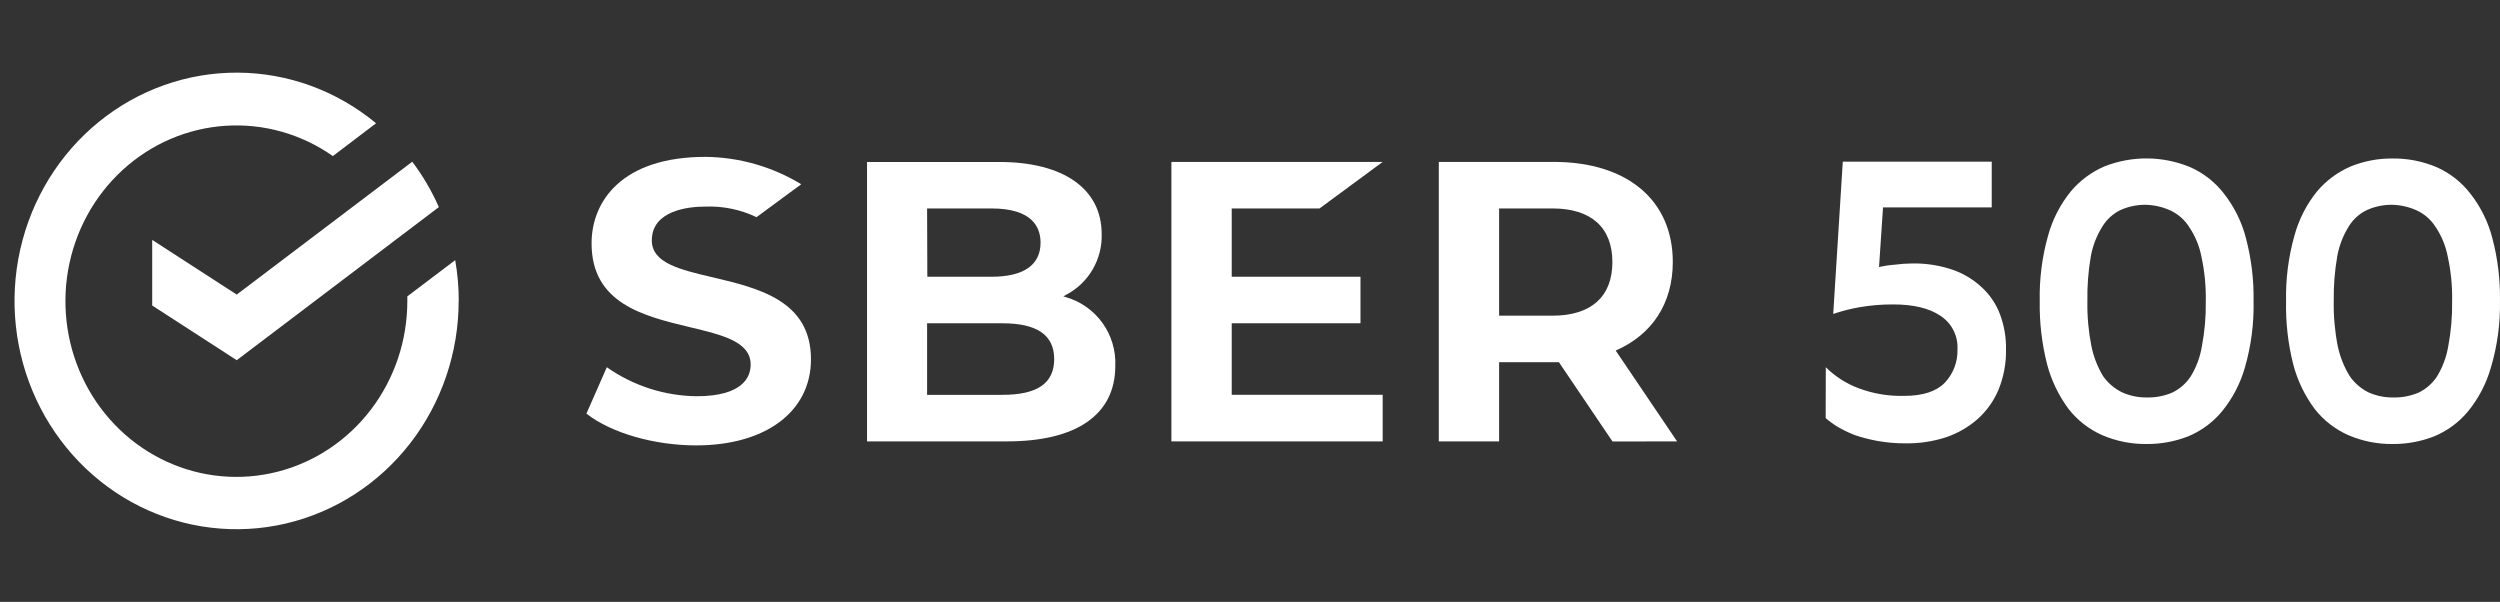
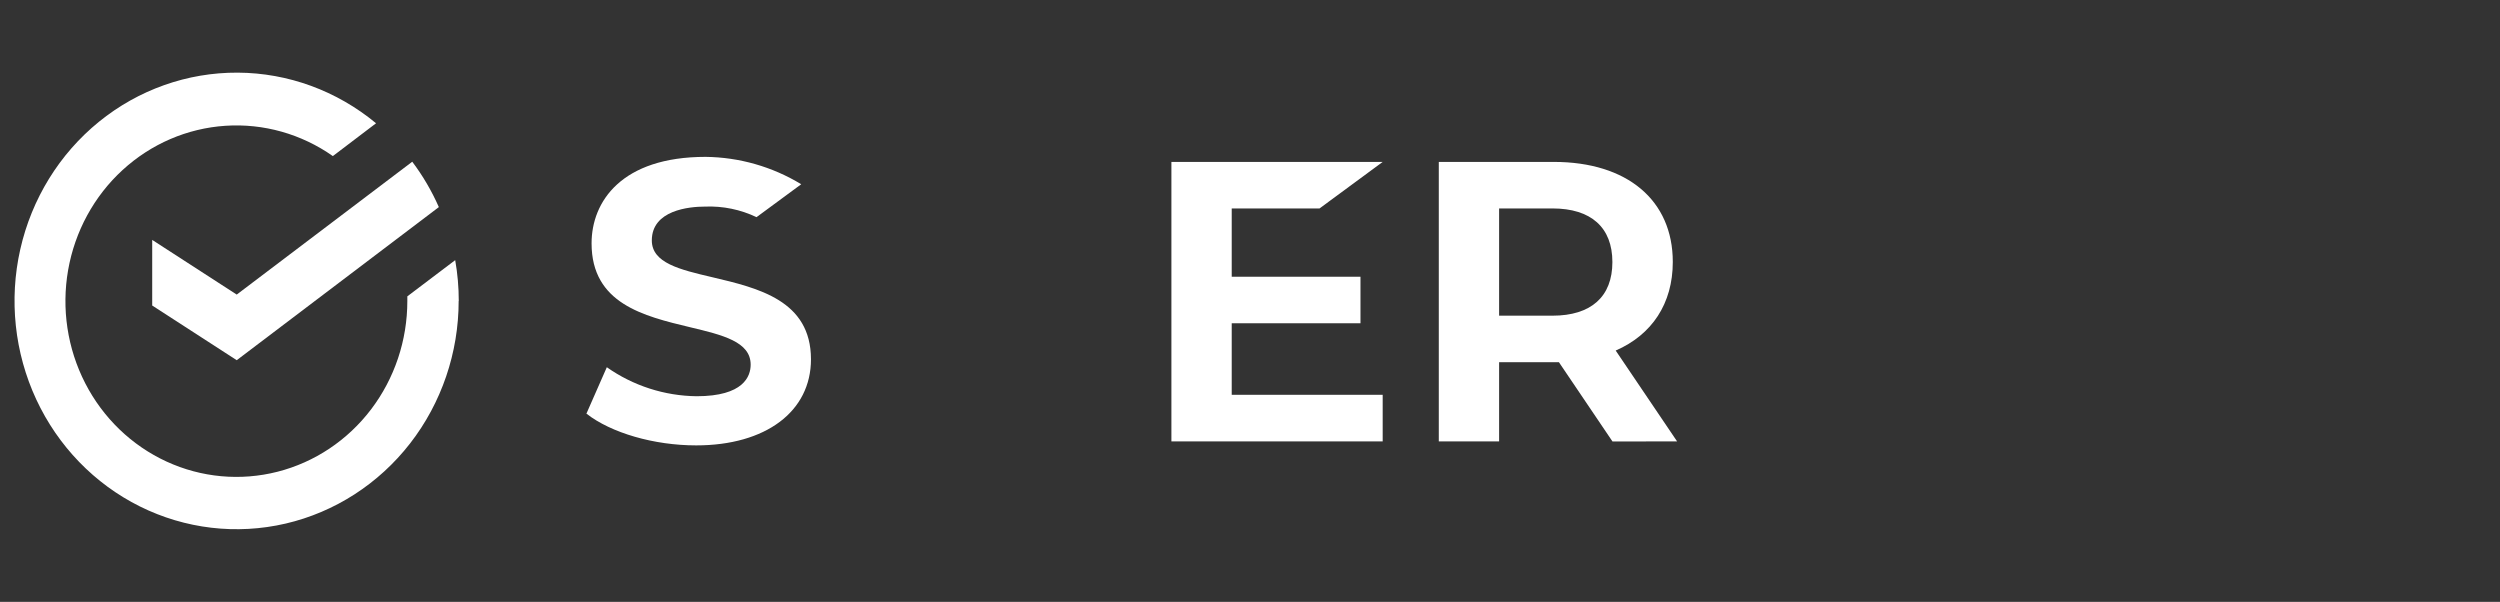
<svg xmlns="http://www.w3.org/2000/svg" width="162" height="39" viewBox="0 0 162 39" fill="none">
  <rect x="0" y="0" width="162" height="39" fill="#333333" stroke="none" />
  <path d="M29.728 19.507C29.728 18.619 29.651 17.732 29.497 16.857L26.395 19.203C26.395 19.302 26.395 19.405 26.395 19.507C26.396 22.052 25.569 24.523 24.045 26.528C22.521 28.533 20.388 29.955 17.986 30.568C15.584 31.181 13.051 30.949 10.792 29.909C8.533 28.87 6.678 27.083 5.522 24.833C4.366 22.583 3.977 20 4.415 17.496C4.854 14.992 6.096 12.711 7.943 11.017C9.789 9.324 12.135 8.314 14.605 8.151C17.074 7.987 19.526 8.678 21.569 10.114L24.368 7.988C21.828 5.881 18.668 4.724 15.404 4.707C12.141 4.69 8.969 5.814 6.408 7.894C3.848 9.975 2.052 12.888 1.314 16.156C0.576 19.424 0.941 22.853 2.348 25.88C3.756 28.907 6.122 31.352 9.059 32.814C11.996 34.276 15.33 34.669 18.513 33.927C21.695 33.185 24.538 31.353 26.575 28.732C28.611 26.11 29.721 22.855 29.721 19.5" fill="white" />
  <path d="M26.714 10.479C27.398 11.387 27.976 12.374 28.437 13.42L15.34 23.341L9.863 19.798V15.546L15.34 19.089L26.714 10.479Z" fill="white" />
  <path d="M46.153 17.963C44.052 17.471 42.238 17.042 42.238 15.579C42.238 13.617 44.654 13.387 45.694 13.387C46.843 13.342 47.985 13.577 49.023 14.072C49.545 13.695 51.919 11.939 51.919 11.939C50.05 10.802 47.908 10.189 45.721 10.165C40.277 10.165 38.334 13.06 38.334 15.771C38.334 19.674 41.716 20.486 44.721 21.205C46.825 21.709 48.643 22.141 48.643 23.63C48.643 24.382 48.189 25.676 45.138 25.676C43.054 25.651 41.027 24.996 39.322 23.796L38 26.804C39.604 28.056 42.384 28.861 45.112 28.861C49.62 28.861 52.551 26.668 52.551 23.28C52.547 19.471 49.147 18.67 46.153 17.963Z" fill="white" />
-   <path d="M64.96 25.586H60.076V20.949H64.96C67.184 20.949 68.311 21.701 68.311 23.269C68.311 24.837 67.218 25.586 64.96 25.586ZM60.076 13.508H64.253C66.883 13.508 67.428 14.718 67.428 15.722C67.428 17.178 66.327 17.933 64.253 17.933H60.091L60.076 13.508ZM69.092 19.261L68.904 19.201L69.077 19.107C69.794 18.733 70.391 18.165 70.8 17.467C71.209 16.77 71.413 15.971 71.388 15.162C71.388 12.24 68.912 10.496 64.761 10.496H56.184V28.601H65.264C69.772 28.601 72.271 26.86 72.271 23.713C72.314 22.722 72.024 21.744 71.447 20.937C70.871 20.13 70.04 19.54 69.089 19.261H69.092Z" fill="white" />
  <path d="M85.506 13.507L89.598 10.492H75.907V28.601H89.598V25.585H79.815V20.949H88.159V17.933H79.815V13.507H85.506Z" fill="white" />
  <path d="M97.142 13.507H100.602C103.104 13.507 104.483 14.741 104.483 16.982C104.483 19.223 103.104 20.456 100.602 20.456H97.142V13.507ZM108.675 28.601L104.697 22.716C107.045 21.694 108.397 19.674 108.397 16.974C108.397 12.977 105.444 10.492 100.688 10.492H93.234V28.601H97.142V23.472H100.688H101.019L104.49 28.609L108.675 28.601Z" fill="white" />
-   <path d="M151.226 19.52C151.21 20.497 151.297 21.473 151.486 22.431C151.631 23.114 151.892 23.768 152.256 24.364C152.563 24.813 152.979 25.176 153.466 25.42C153.975 25.651 154.53 25.765 155.089 25.755C155.645 25.767 156.198 25.662 156.712 25.447C157.205 25.213 157.623 24.847 157.921 24.39C158.281 23.797 158.526 23.141 158.643 22.457C158.827 21.489 158.913 20.505 158.898 19.52C158.917 18.551 158.823 17.583 158.616 16.636C158.488 15.955 158.225 15.307 157.842 14.73C157.551 14.261 157.131 13.885 156.633 13.647C156.131 13.415 155.588 13.287 155.036 13.271C154.47 13.261 153.908 13.375 153.39 13.605C152.901 13.834 152.489 14.201 152.207 14.662C151.836 15.252 151.581 15.909 151.456 16.595C151.287 17.561 151.21 18.54 151.226 19.52V19.52ZM148.138 19.52C148.107 18.084 148.29 16.65 148.679 15.268C148.964 14.225 149.46 13.252 150.137 12.41C150.73 11.704 151.48 11.148 152.327 10.785C153.183 10.438 154.098 10.263 155.021 10.27C156.012 10.257 156.994 10.45 157.906 10.838C158.768 11.221 159.52 11.815 160.093 12.564C160.76 13.418 161.243 14.401 161.509 15.452C161.858 16.779 162.022 18.148 161.998 19.52C162.023 20.976 161.824 22.427 161.408 23.822C161.11 24.87 160.599 25.844 159.905 26.684C159.316 27.385 158.565 27.933 157.718 28.282C156.873 28.61 155.973 28.776 155.066 28.771C154.076 28.786 153.095 28.593 152.185 28.203C151.325 27.826 150.572 27.242 149.994 26.503C149.35 25.64 148.878 24.661 148.604 23.619C148.265 22.28 148.108 20.901 148.138 19.52V19.52ZM135.263 19.52C135.247 20.497 135.334 21.473 135.523 22.431C135.662 23.113 135.916 23.766 136.274 24.364C136.587 24.816 137.011 25.18 137.506 25.42C138.014 25.651 138.568 25.765 139.125 25.755C139.682 25.767 140.235 25.662 140.748 25.447C141.241 25.213 141.66 24.847 141.958 24.39C142.321 23.798 142.566 23.142 142.679 22.457C142.864 21.489 142.95 20.505 142.935 19.52C142.954 18.551 142.859 17.583 142.653 16.636C142.524 15.954 142.258 15.306 141.872 14.73C141.581 14.26 141.161 13.884 140.662 13.647C140.161 13.415 139.617 13.287 139.065 13.271C138.499 13.261 137.937 13.375 137.42 13.605C136.929 13.84 136.518 14.212 136.236 14.677C135.865 15.268 135.61 15.924 135.485 16.61C135.32 17.571 135.245 18.545 135.263 19.52V19.52ZM132.175 19.52C132.144 18.084 132.326 16.65 132.716 15.268C133.002 14.222 133.503 13.248 134.185 12.406C134.777 11.701 135.526 11.144 136.372 10.781C138.162 10.077 140.155 10.095 141.932 10.834C142.797 11.217 143.551 11.812 144.126 12.564C144.793 13.418 145.276 14.401 145.542 15.452C145.891 16.779 146.055 18.148 146.031 19.52C146.062 20.975 145.872 22.425 145.467 23.822C145.168 24.869 144.656 25.843 143.964 26.684C143.375 27.385 142.625 27.933 141.778 28.282C140.932 28.61 140.032 28.776 139.125 28.771C138.133 28.787 137.149 28.594 136.236 28.203C135.377 27.826 134.624 27.242 134.046 26.503C133.403 25.639 132.931 24.66 132.656 23.619C132.313 22.28 132.151 20.902 132.175 19.52V19.52ZM118.312 23.796C118.92 24.401 119.652 24.868 120.457 25.165C121.395 25.514 122.391 25.68 123.391 25.653C124.594 25.653 125.469 25.368 126.021 24.803C126.295 24.515 126.508 24.175 126.649 23.803C126.791 23.431 126.857 23.035 126.844 22.638C126.868 22.205 126.776 21.775 126.578 21.39C126.38 21.005 126.083 20.68 125.717 20.449C124.999 19.968 123.985 19.727 122.681 19.727C121.949 19.723 121.217 19.783 120.495 19.908C119.917 20.009 119.348 20.155 118.793 20.344L119.413 10.477H129.064V13.44H122.02L121.761 17.305C122.099 17.227 122.444 17.176 122.79 17.151C123.164 17.102 123.54 17.075 123.917 17.072C124.811 17.056 125.701 17.196 126.547 17.486C127.259 17.735 127.909 18.132 128.456 18.652C128.973 19.138 129.369 19.738 129.613 20.404C129.878 21.126 130.005 21.891 129.989 22.66C130.004 23.552 129.838 24.437 129.5 25.262C129.193 25.992 128.725 26.644 128.133 27.169C127.524 27.699 126.815 28.102 126.048 28.353C125.215 28.615 124.346 28.742 123.474 28.729C122.871 28.733 122.268 28.681 121.674 28.575C121.176 28.485 120.685 28.36 120.205 28.199C119.816 28.048 119.439 27.867 119.078 27.658C118.805 27.492 118.546 27.303 118.304 27.093L118.312 23.796Z" fill="white" />
</svg>